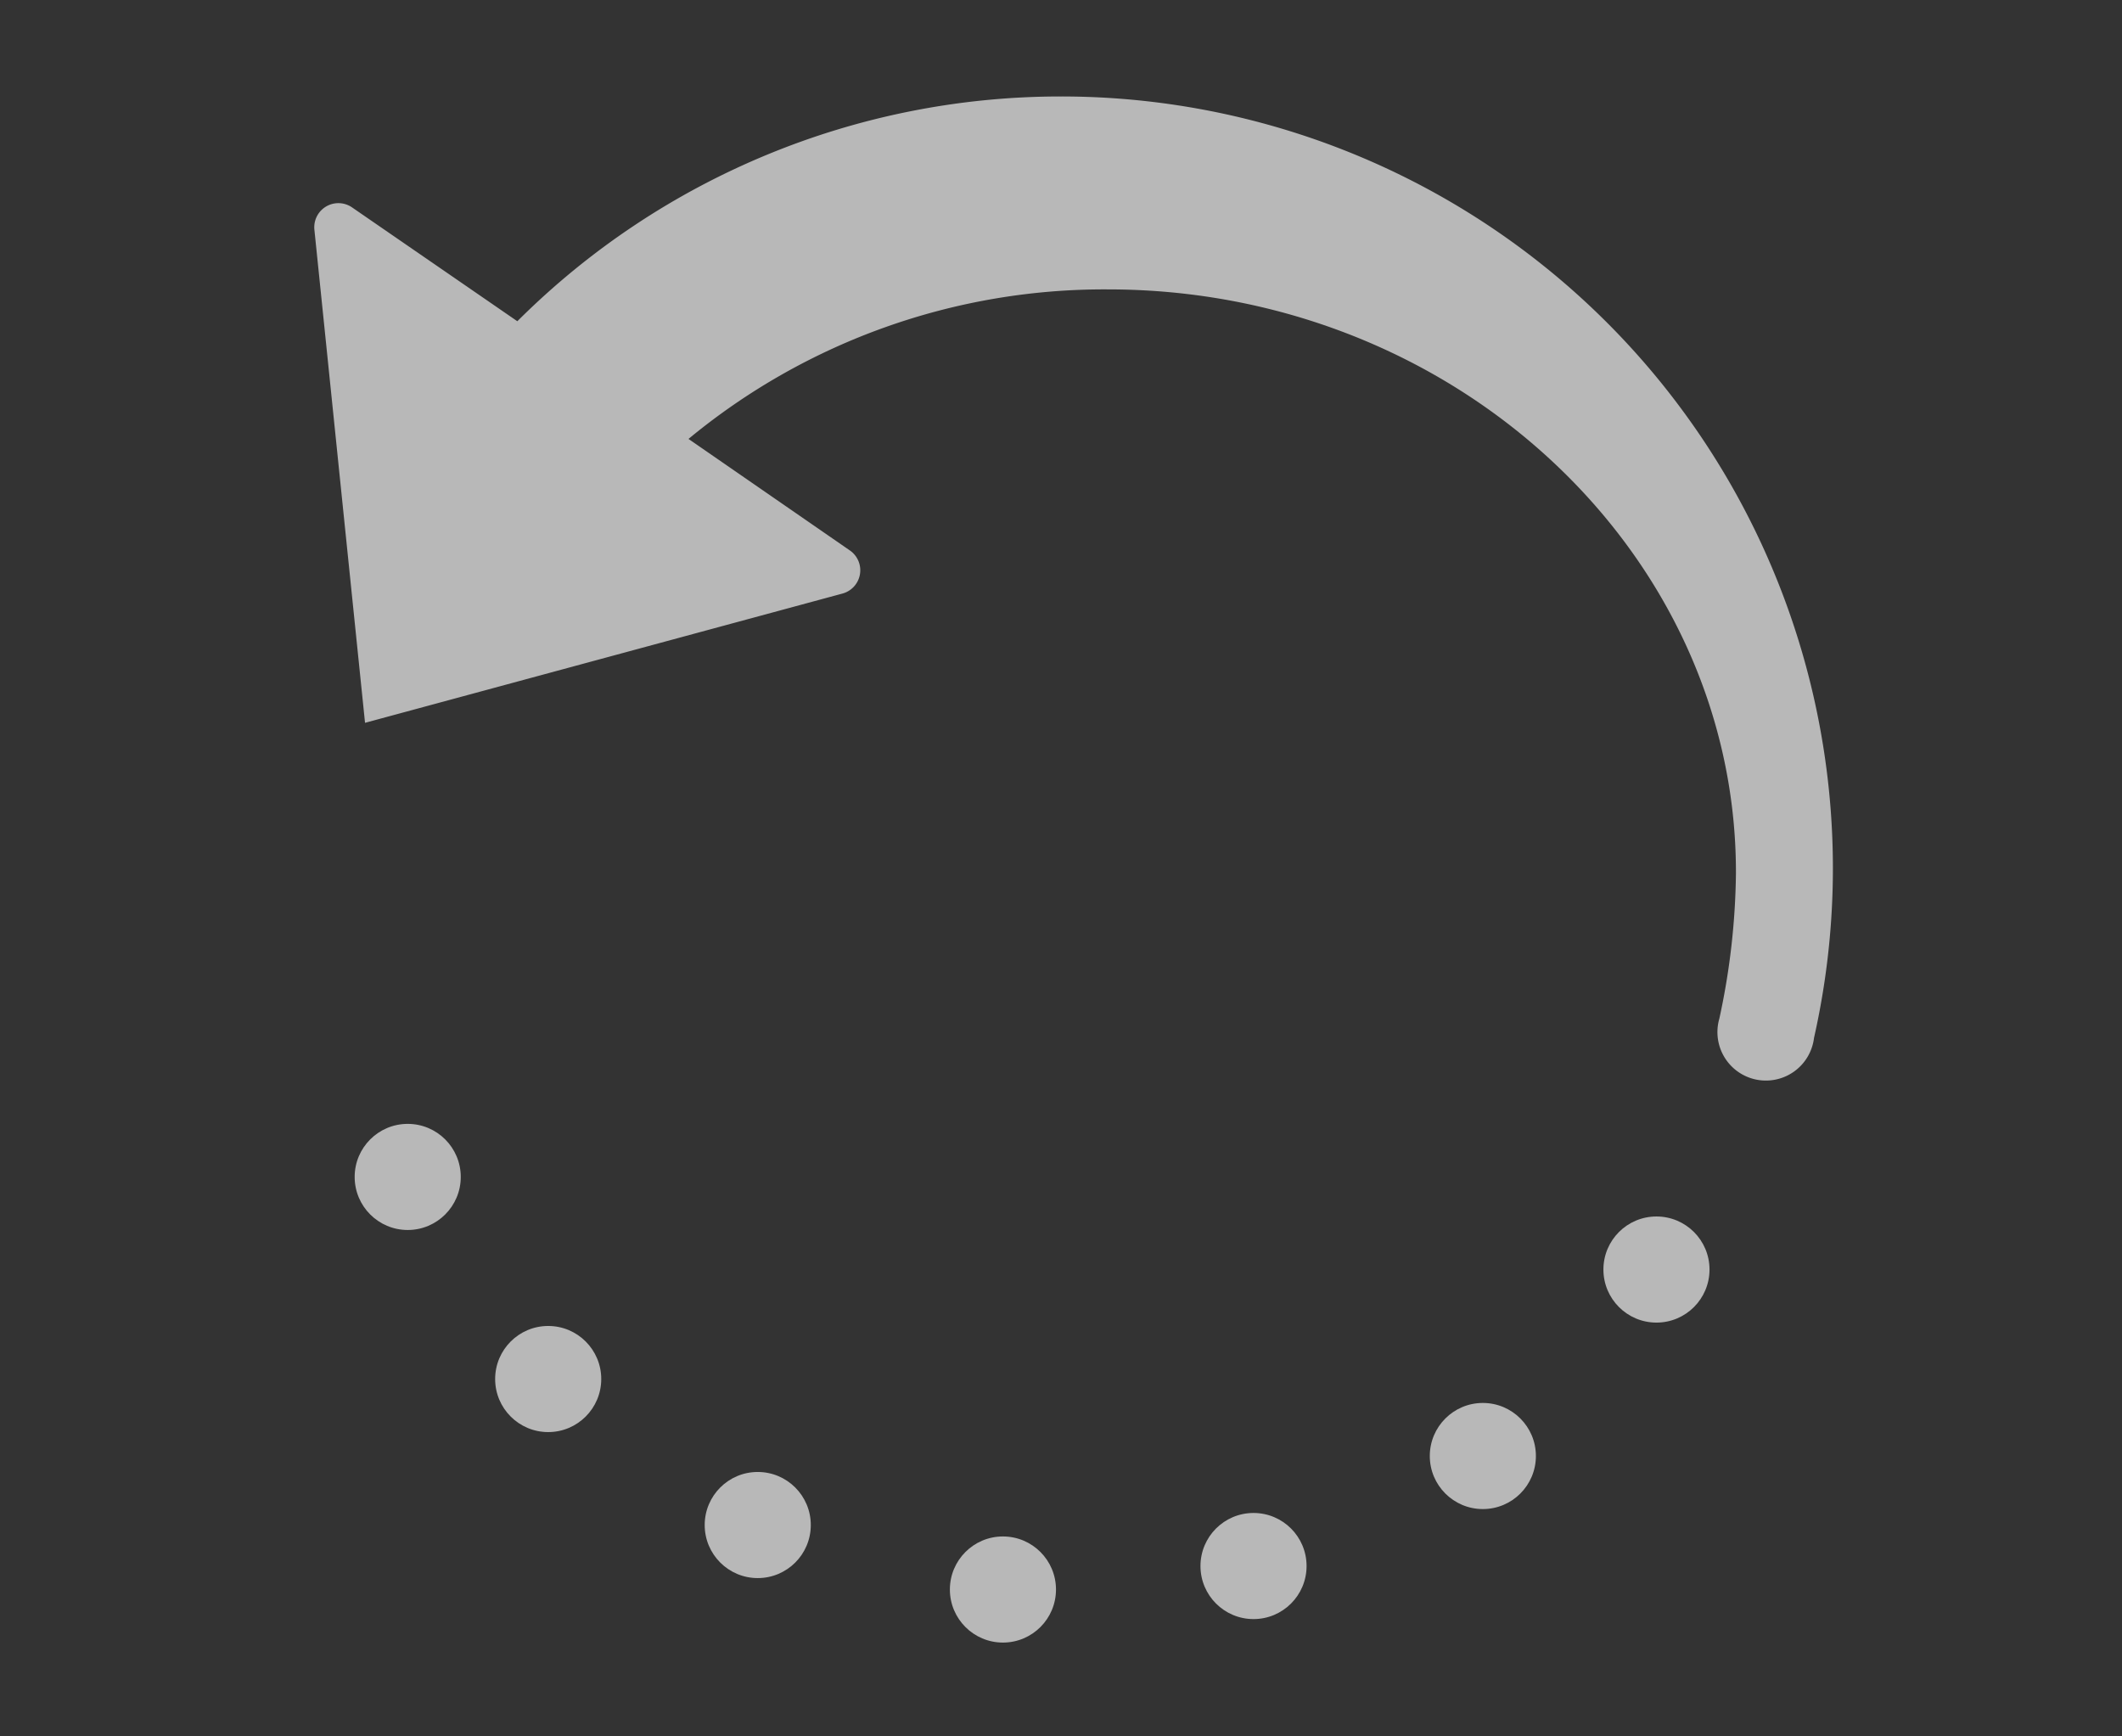
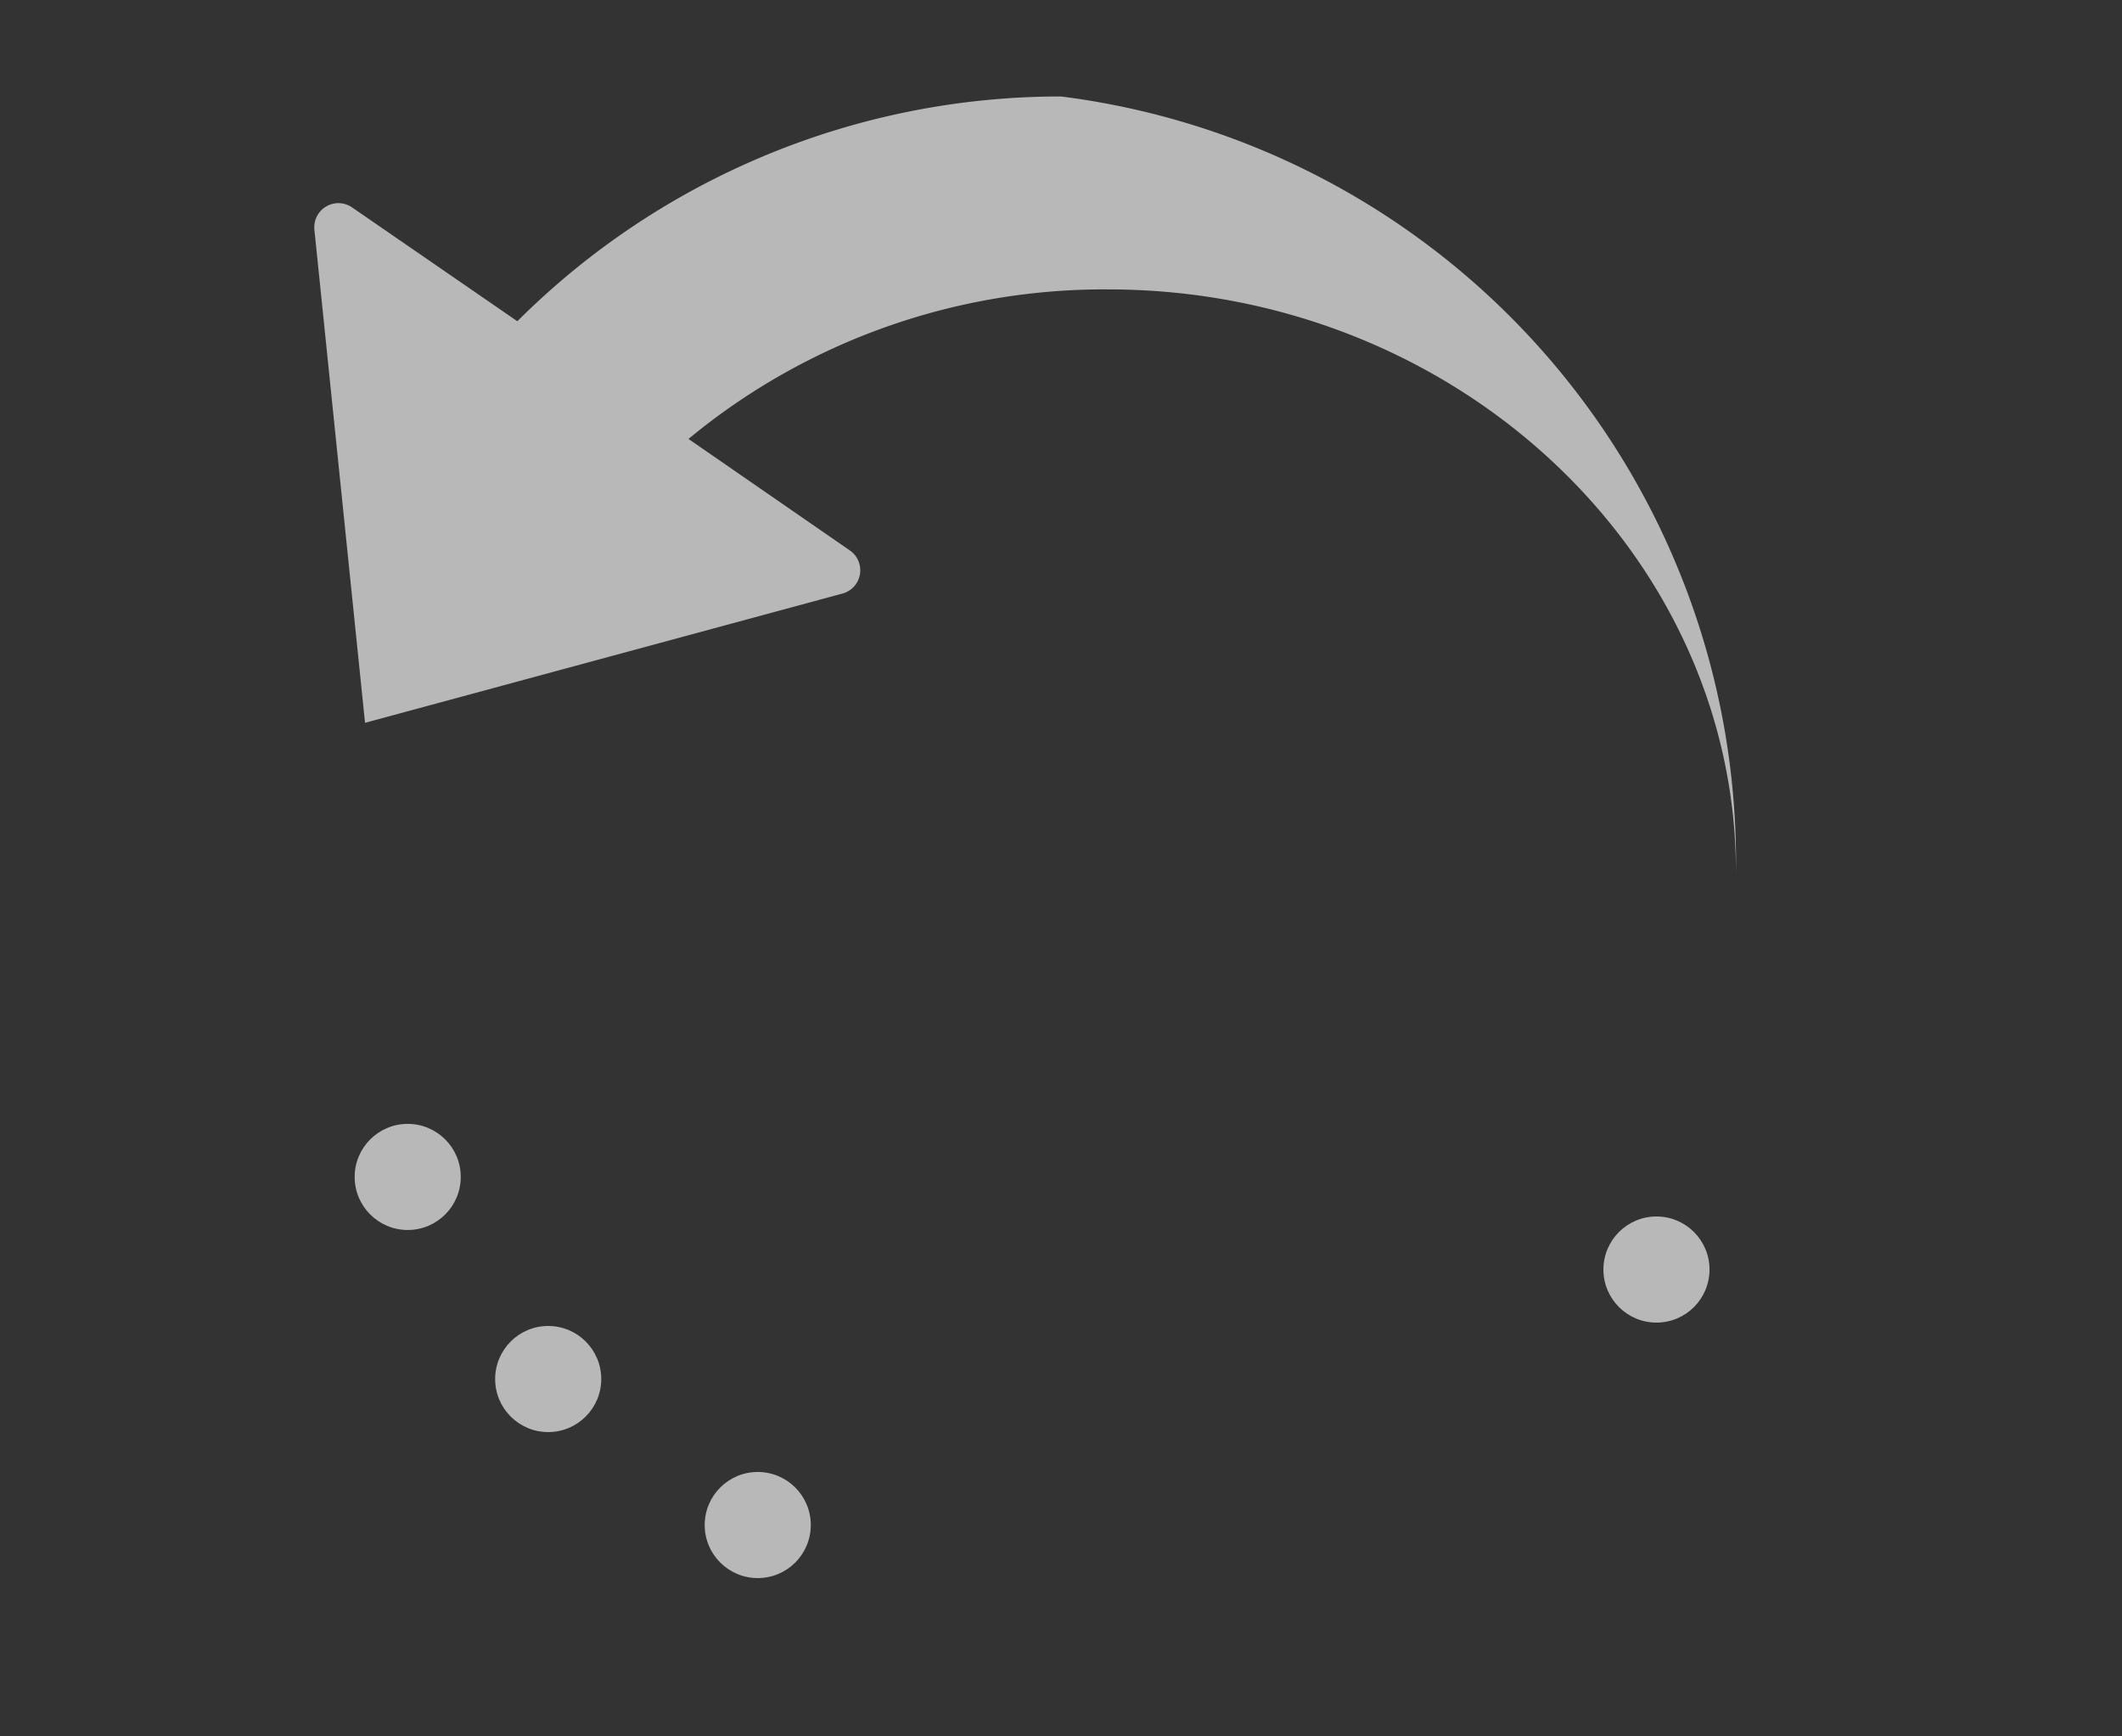
<svg xmlns="http://www.w3.org/2000/svg" id="S_Rotate_Lg_N_2x" data-name="S_Rotate_Lg_N@2x" width="44" height="36" viewBox="0 0 44 36">
  <rect x="0" y="0" width="44" height="36" fill="#333333" stroke="none" />
  <defs>
    <style>
      .fill {
        fill: #fff;
        fill-rule: evenodd;
        opacity: 0.65;
      }

      
    </style>
  </defs>
  <title>S_Rotate_Lg_N@2x</title>
-   <circle class="fill" cx="30.747" cy="30.187" r="1.1" />
  <circle class="fill" cx="34.347" cy="26.321" r="1.1" />
-   <circle class="fill" cx="25.992" cy="32.468" r="1.1" />
-   <circle class="fill" cx="20.796" cy="32.955" r="1.1" />
  <circle class="fill" cx="15.712" cy="31.618" r="1.1" />
  <circle class="fill" cx="11.367" cy="28.591" r="1.1" />
  <circle class="fill" cx="8.454" cy="24.401" r="1.1" />
-   <path class="fill" d="M22,2A15.947,15.947,0,0,0,10.727,6.66L7.3,4.3a0.5,0.5,0,0,0-.781.463l1.05,10.223,9.9-2.68a0.5,0.5,0,0,0,.153-0.894L14.276,9.1a13.533,13.533,0,0,1,8.7-3.1c7.18,0,13.019,5.457,13.019,12.084v0.028a14.831,14.831,0,0,1-.344,3.006,1.005,1.005,0,1,0,1.963.4A16,16,0,0,0,22,2Z" />
+   <path class="fill" d="M22,2A15.947,15.947,0,0,0,10.727,6.66L7.3,4.3a0.5,0.5,0,0,0-.781.463l1.05,10.223,9.9-2.68a0.5,0.5,0,0,0,.153-0.894L14.276,9.1a13.533,13.533,0,0,1,8.7-3.1c7.18,0,13.019,5.457,13.019,12.084v0.028A16,16,0,0,0,22,2Z" />
</svg>